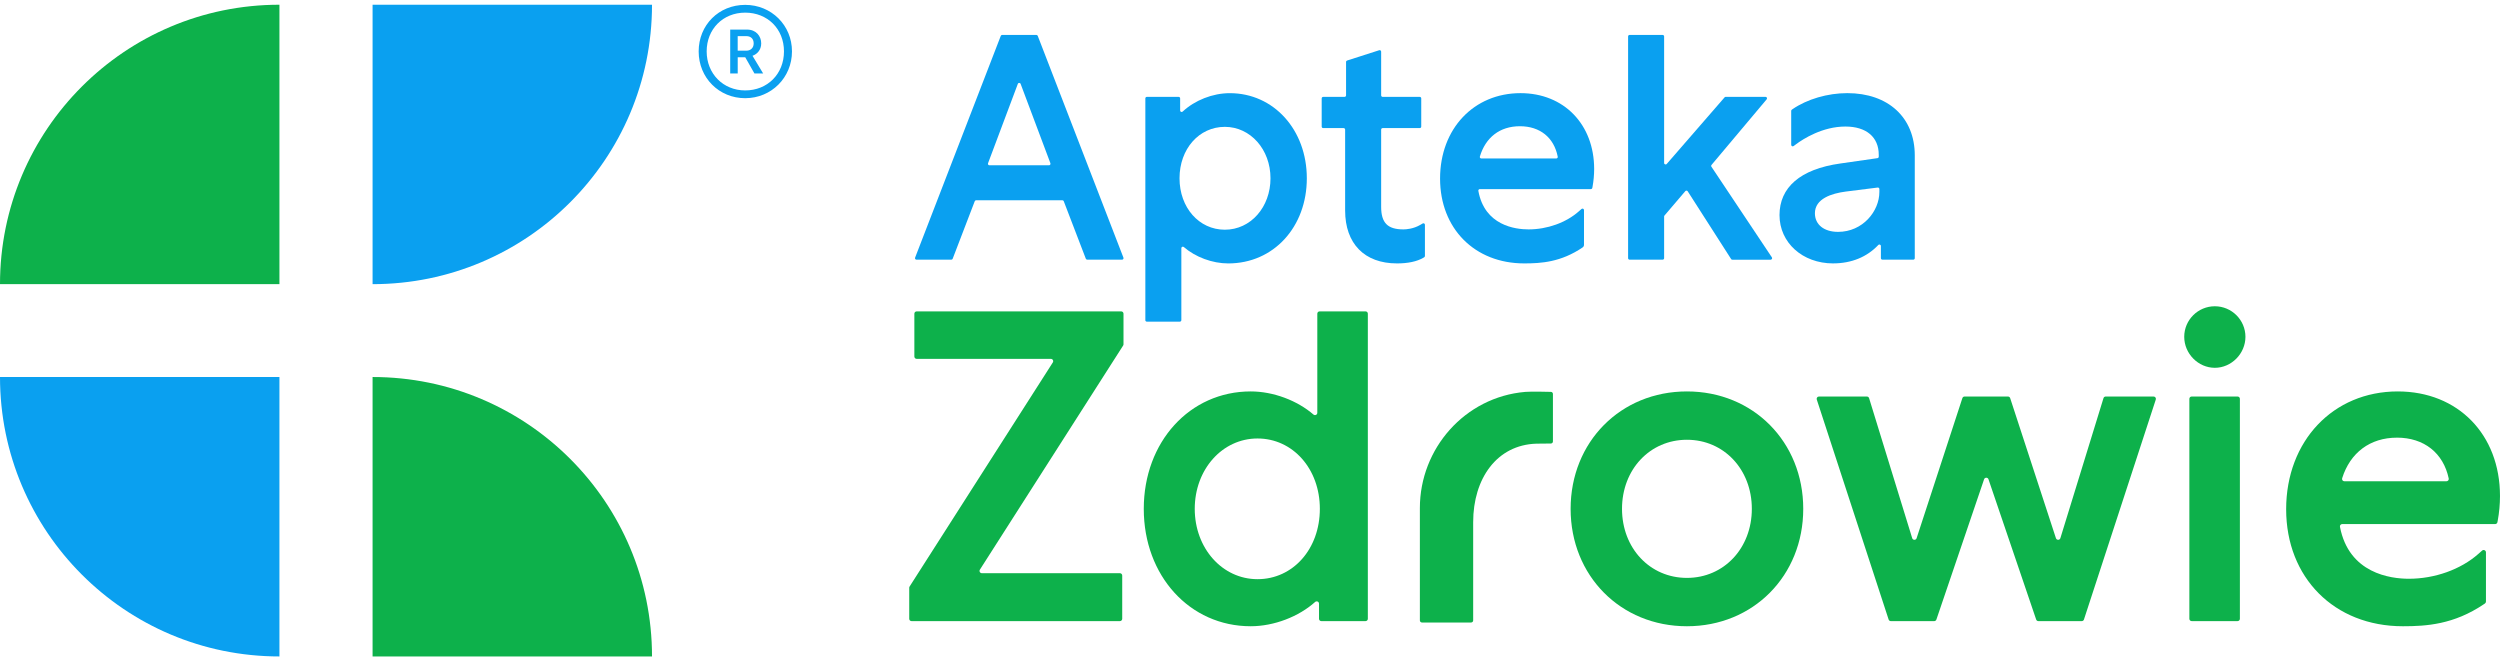
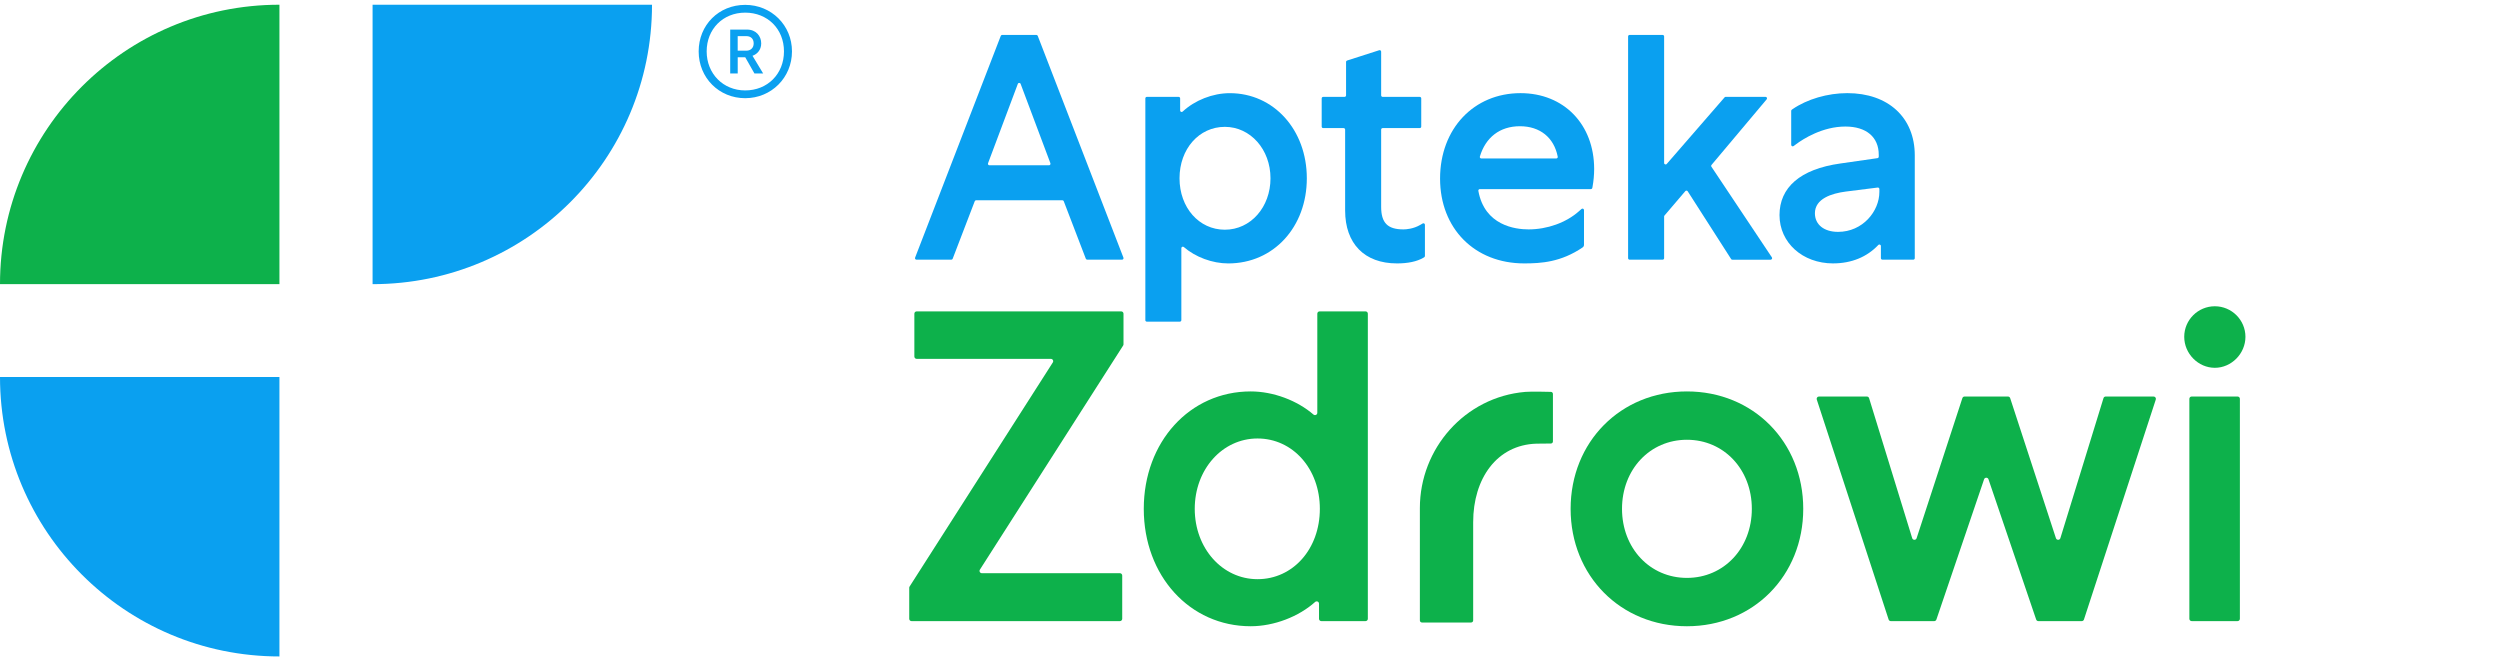
<svg xmlns="http://www.w3.org/2000/svg" viewBox="0 292 1365 360">
  <path fill="#0aa0f0" d="M406.88,294.66c14.29,0,25.54,11.12,25.54,25.41s-11.25,25.54-25.54,25.54-25.41-11.12-25.41-25.54,10.98-25.41,25.41-25.41ZM406.88,341.37c12.17,0,21.17-9,21.17-21.3s-9-21.17-21.17-21.17-21.04,9-21.04,21.17,9,21.3,21.04,21.3ZM398.68,308.16h9.26c4.9,0,7.68,3.57,7.68,7.54,0,3.7-2.38,5.95-4.76,6.75l5.82,9.66h-4.76l-5.03-8.86h-4.1v8.86h-4.1v-23.95ZM407.54,319.67c2.25,0,3.97-1.46,3.97-3.97,0-2.65-1.72-3.97-3.97-3.97h-4.76v7.94h4.76Z" />
  <g>
    <path fill="#0db14b" d="M152.57,294.58C68.31,294.58,0,362.89,0,447.15h0s152.57,0,152.57,0v-152.57Z" />
    <path fill="#0aa0f0" d="M356,294.58h0s-152.57,0-152.57,0v152.57h0c84.26,0,152.57-68.31,152.57-152.57Z" />
-     <path fill="#0db14b" d="M203.43,497.85h0v152.57h152.57c0-84.26-68.31-152.57-152.57-152.57Z" />
    <path fill="#0aa0f0" d="M152.57,650.42v-152.57H0c0,84.26,68.31,152.57,152.57,152.57Z" />
  </g>
  <g>
    <g fill="#0aa0f0">
      <path d="M592.86,433.27l-12.05-31.41c-.12-.32-.42-.52-.76-.52h-47.08c-.34,0-.64.21-.76.52l-12.05,31.41c-.12.32-.42.52-.76.52h-19c-.57,0-.97-.58-.76-1.12l46.78-121.08c.12-.32.42-.52.76-.52h18.67c.34,0,.64.21.76.52l46.78,121.08c.21.54-.19,1.12-.76,1.12h-19c-.34,0-.64-.21-.76-.52ZM573.53,381.14l-16.27-43.34c-.27-.71-1.26-.71-1.53,0l-16.27,43.34c-.2.54.19,1.11.76,1.11h32.53c.57,0,.96-.57.76-1.11Z" />
      <path d="M625.36,466.79v-121.08c0-.45.37-.82.82-.82h17.36c.45,0,.82.37.82.82v6.62c0,.72.85,1.09,1.37.6,6.62-6.18,16.39-10.06,25.74-10.06,23.98,0,42.06,19.98,42.06,46.48s-18.05,46.48-42.91,46.48c-8.69,0-17.9-3.45-24.25-8.95-.53-.46-1.35-.08-1.35.62v39.3c0,.45-.37.82-.82.82h-18.04c-.45,0-.82-.37-.82-.82ZM668.77,361.26c-14.11,0-24.75,12.07-24.75,28.08s10.64,28.08,24.75,28.08,24.92-12.33,24.92-28.08-10.95-28.08-24.92-28.08Z" />
      <path d="M762.7,435.82c-17.7,0-28.26-10.8-28.26-28.9v-44.16c0-.45-.37-.82-.82-.82h-11.16c-.45,0-.82-.37-.82-.82v-15.41c0-.45.37-.82.82-.82h11.67c.45,0,.82-.37.82-.82v-18.25c0-.36.23-.67.57-.78l17.53-5.62c.53-.17,1.06.23,1.06.78v23.87c0,.45.37.82.82.82h20.25c.45,0,.82.37.82.82v15.41c0,.45-.37.82-.82.82h-20.25c-.45,0-.82.37-.82.82v42.14c0,8.78,3.52,12.35,12.13,12.35,1.51,0,5.44-.24,9.26-2.48l1.28-.75c.54-.32,1.23.07,1.23.71v17.04c0,.29-.16.56-.41.71l-.42.25c-3.54,2.06-8.41,3.1-14.47,3.1Z" />
      <path d="M832.22,435.82c-27.05,0-45.94-19.04-45.94-46.31s18.47-46.65,43.92-46.65c23.68,0,40.21,17.03,40.21,41.41,0,3.14-.32,6.65-.87,9.61l-.13.7c-.07.39-.41.67-.8.67h-60.63c-.51,0-.89.47-.8.97,3.42,18.95,20.21,21.03,27.4,21.03,10.24,0,20.53-3.7,27.5-9.89l1.42-1.26c.53-.47,1.36-.09,1.36.61v18.98c0,.56-.28,1.08-.73,1.39h0c-11.86,8.07-22.69,8.74-31.9,8.74ZM849.72,378.53c.51,0,.9-.47.8-.98-2.04-10.44-9.67-16.63-20.66-16.63s-18.74,6.15-21.85,16.55c-.16.53.24,1.06.78,1.06h40.92Z" />
      <path d="M945.18,433.42l-23.69-36.97c-.3-.46-.95-.51-1.31-.09l-11.37,13.32c-.13.15-.2.34-.2.53v22.76c0,.45-.37.82-.82.82h-18.03c-.45,0-.82-.37-.82-.82v-121.08c0-.45.37-.82.82-.82h18.03c.45,0,.82.37.82.82v69.09c0,.76.94,1.11,1.43.54l31.58-36.36c.15-.18.38-.28.61-.28h21.75c.69,0,1.07.82.62,1.35l-30.11,35.82c-.23.28-.26.68-.05.99l33,49.48c.36.54-.03,1.28-.68,1.28h-20.92c-.28,0-.54-.14-.69-.38Z" />
      <path d="M1000.88,435.82c-16.69,0-29.27-11.33-29.27-26.36s11.19-25.12,33.25-28.2l20.24-2.91c.4-.06.7-.4.7-.81v-1.05c0-9.64-6.8-15.4-18.19-15.4-12.55,0-23.03,6.74-26.95,9.65l-1.36,1.01c-.54.4-1.3.01-1.3-.66v-18.55c0-.27.13-.52.36-.68l.37-.26c7.98-5.48,19.16-8.75,29.89-8.75,22.38,0,36.85,13.33,36.85,33.97v56.14c0,.45-.37.82-.82.82h-16.86c-.45,0-.82-.37-.82-.82v-6.64c0-.74-.9-1.1-1.41-.56-6.23,6.59-14.7,10.05-24.69,10.05ZM1007.82,396.59c-7.7,1-16.88,3.86-16.88,11.86,0,6.17,4.96,10.15,12.63,10.15,13.5,0,22.57-11.28,22.57-21.82v-1.57c0-.49-.43-.87-.92-.81l-17.4,2.19Z" />
    </g>
    <g fill="#0db14b">
      <g>
        <path d="M500.5,487.94h73.28c1,0,1.6,1.1,1.07,1.94l-78.21,122.36c-.13.2-.2.44-.2.68v16.95c0,.7.57,1.26,1.26,1.26h113.77c.7,0,1.26-.57,1.26-1.26v-23.64c0-.7-.57-1.26-1.26-1.26h-75.38c-1,0-1.6-1.1-1.07-1.94l78.21-122.36c.13-.2.2-.44.2-.68v-16.71c0-.7-.57-1.26-1.26-1.26h-111.67c-.7,0-1.26.57-1.26,1.26v23.4c0,.7.57,1.26,1.26,1.26Z" />
        <path d="M719.25,517.39c0,1.09-1.27,1.66-2.1.95-8.81-7.62-21.85-12.62-34.27-12.62-33.28,0-58.38,27.56-58.38,64.11s25.1,64.1,58.38,64.1c12.86,0,26.36-5.33,35.18-13.26.82-.73,2.12-.17,2.12.93v8.27c0,.7.57,1.26,1.26,1.26h24.14c.7,0,1.26-.57,1.26-1.26v-166.6c0-.7-.57-1.26-1.26-1.26h-25.07c-.7,0-1.26.57-1.26,1.26v54.11ZM686.6,608.23c-19.22,0-34.27-16.87-34.27-38.41s15.05-38.41,34.27-38.41,34.04,16.51,34.04,38.41-14.64,38.41-34.04,38.41Z" />
        <path d="M921.06,505.72c-36.2,0-63.5,27.56-63.5,64.11s27.3,64.1,63.5,64.1,63.51-27.56,63.51-64.1-27.3-64.11-63.51-64.11ZM921.06,607.53c-20.2,0-35.44-16.21-35.44-37.71s15.23-37.71,35.44-37.71,35.44,16.21,35.44,37.71-15.23,37.71-35.44,37.71Z" />
        <path d="M1122.54,585.86l-24.99-76.49c-.17-.52-.66-.87-1.2-.87h-23.69c-.55,0-1.03.35-1.2.87l-24.99,76.49c-.38,1.17-2.05,1.16-2.41-.02l-23.54-76.45c-.16-.53-.65-.89-1.21-.89h-26.15c-.86,0-1.47.84-1.2,1.65l39.23,120.11c.17.52.66.87,1.2.87h23.68c.54,0,1.02-.34,1.2-.86l26.04-76.58c.39-1.14,2.01-1.14,2.4,0l26.04,76.58c.17.51.66.86,1.2.86h23.68c.55,0,1.03-.35,1.2-.87l39.23-120.11c.27-.82-.34-1.65-1.2-1.65h-26.15c-.56,0-1.05.36-1.21.89l-23.54,76.45c-.36,1.18-2.03,1.19-2.41.02Z" />
        <path d="M1209.3,459.22c-9.21,0-16.71,7.48-16.71,16.68s7.65,16.92,16.71,16.92,16.71-7.75,16.71-16.92-7.5-16.68-16.71-16.68Z" />
        <path d="M1196.65,508.5h25.07c.7,0,1.26.57,1.26,1.26v120.1c0,.7-.57,1.26-1.26,1.26h-25.07c-.7,0-1.26-.57-1.26-1.26v-120.1c0-.7.57-1.26,1.26-1.26Z" />
-         <path d="M1309.18,505.72c-35.31,0-60.94,27.06-60.94,64.34s26.21,63.87,63.74,63.87c12.78,0,27.79-.93,44.24-12.05l.55-.37c.35-.23.56-.63.56-1.05v-26.89c0-1.09-1.29-1.67-2.1-.95l-2.07,1.83c-9.62,8.49-23.79,13.55-37.91,13.55-9.96,0-32.75-2.87-37.63-28.36-.15-.78.45-1.5,1.24-1.5h83.5c.61,0,1.13-.43,1.24-1.03l.19-1.01c.77-4.07,1.21-8.9,1.21-13.25,0-33.64-22.95-57.13-55.82-57.13ZM1308.71,530.95c14.85,0,25.37,8.43,28.29,22.3.17.78-.44,1.52-1.24,1.52h-55.74c-.85,0-1.46-.82-1.21-1.63,4.37-13.98,15.27-22.18,29.9-22.18Z" />
      </g>
      <path d="M776.39,631.89c-.63,0-1.14-.51-1.14-1.14v-61.37c0-32.4,24.5-60.6,57.59-63.41,2.65-.23,12.54-.1,14.02,0,.6.04,1.04.54,1.04,1.14v25.91c0,.63-.48,1.14-1.11,1.14-1.23,0-5.02,0-7.92.08-21.56.66-34.52,19-34.52,42.87v53.64c0,.63-.51,1.14-1.14,1.14h-26.82Z" />
    </g>
  </g>
</svg>